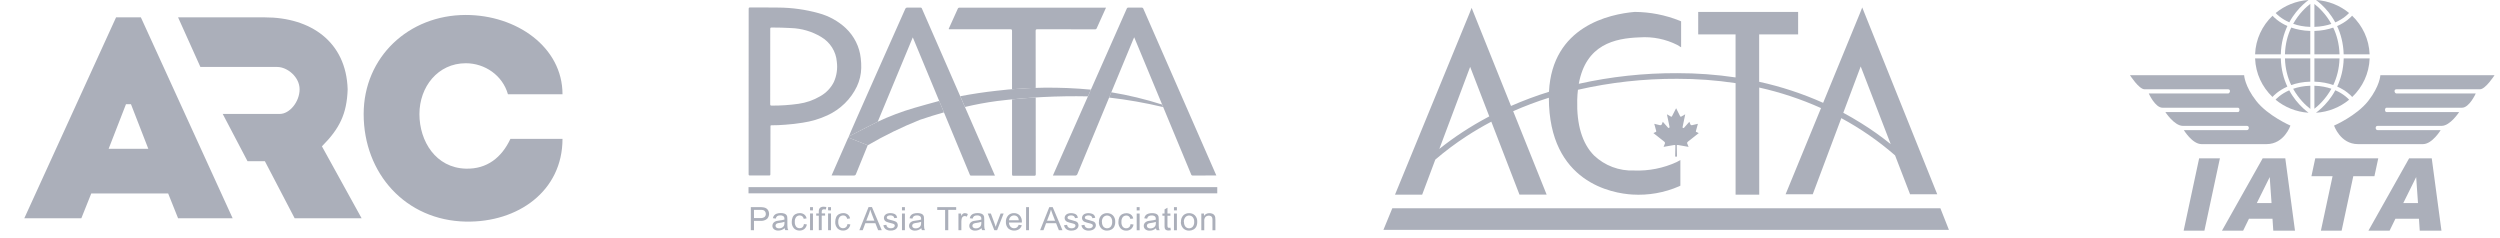
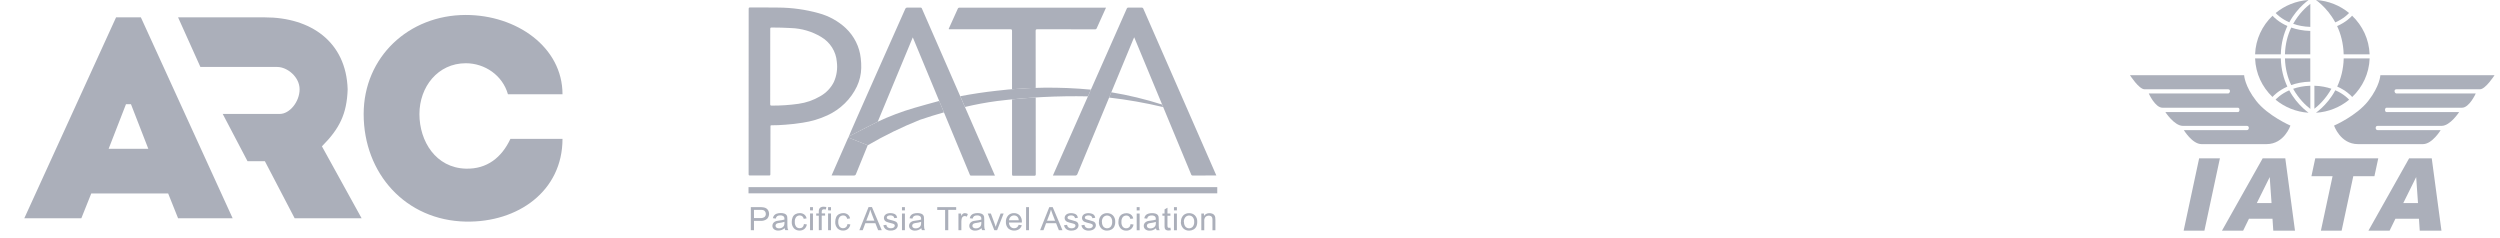
<svg xmlns="http://www.w3.org/2000/svg" width="252" height="24" viewBox="0 0 252 24" fill="none">
  <path d="M56.7 9.5C54.885 9.5 53.07 9.5 51.2 9.5C50.655 7.591 48.874 6.374 46.95 6.375C44.141 6.376 42.278 8.75 42.278 11.5C42.278 14.25 43.936 16.916 46.95 17C49.101 17.06 50.572 15.867 51.45 14C53.182 14 54.915 14 56.7 14C56.7 19.25 52.221 22.439 46.95 22.337C40.9 22.219 36.657 17.5 36.657 11.5C36.657 5.75 41.2 1.508 46.95 1.508C52.075 1.508 56.7 4.75 56.7 9.5Z" fill="#ABAFBA" />
  <path d="M11.7 1.75H14.2L23.45 22H17.95L16.95 19.5H9.2L8.2 22H2.45L11.7 1.75ZM12.7 10.5L10.95 15H14.95L13.2 10.5H12.7Z" fill="#ABAFBA" />
  <path d="M17.95 1.75L26.7 1.75C31.297 1.749 34.897 4.189 35.044 9C34.964 11.505 34.208 12.983 32.45 14.75L36.45 22H29.7L26.7 16.25H24.95L22.45 11.485H28.2C29.2 11.485 30.2 10.25 30.2 9C30.2 7.75 28.95 6.75 27.95 6.75H20.2L17.95 1.75Z" fill="#ABAFBA" />
  <g clip-path="url(#clip0_4350_5346)">
    <path d="M75.683 23.203V20.879H76.592C76.715 20.877 76.838 20.884 76.959 20.903C77.066 20.916 77.167 20.954 77.256 21.011C77.34 21.069 77.407 21.148 77.45 21.238C77.513 21.372 77.536 21.52 77.514 21.666C77.492 21.811 77.427 21.947 77.327 22.058C77.23 22.136 77.117 22.195 76.995 22.23C76.873 22.265 76.746 22.276 76.62 22.263H76.002V23.209L75.683 23.203ZM76.003 21.983H76.625C76.781 21.997 76.936 21.958 77.065 21.872C77.109 21.832 77.143 21.784 77.165 21.73C77.188 21.676 77.198 21.618 77.194 21.56C77.196 21.471 77.169 21.383 77.116 21.31C77.068 21.243 76.996 21.194 76.914 21.173C76.816 21.155 76.716 21.148 76.617 21.152H76L76.003 21.983ZM79.097 22.995C79.004 23.076 78.898 23.14 78.783 23.186C78.679 23.223 78.568 23.241 78.457 23.24C78.297 23.251 78.139 23.203 78.014 23.106C77.964 23.062 77.923 23.009 77.896 22.949C77.869 22.889 77.856 22.824 77.858 22.759C77.857 22.679 77.877 22.601 77.916 22.531C77.953 22.465 78.005 22.409 78.069 22.366C78.134 22.324 78.206 22.292 78.281 22.272C78.368 22.253 78.456 22.238 78.544 22.23C78.724 22.213 78.9 22.181 79.072 22.131V22.055C79.076 22.011 79.071 21.966 79.057 21.923C79.042 21.881 79.018 21.842 78.987 21.809C78.891 21.738 78.771 21.704 78.65 21.712C78.543 21.704 78.435 21.729 78.343 21.783C78.265 21.848 78.213 21.936 78.195 22.033L77.906 21.994C77.926 21.889 77.971 21.79 78.037 21.705C78.106 21.625 78.196 21.566 78.298 21.534C78.425 21.493 78.558 21.473 78.692 21.475C78.814 21.472 78.937 21.489 79.055 21.526C79.133 21.551 79.204 21.595 79.26 21.654C79.308 21.711 79.339 21.777 79.352 21.848C79.365 21.936 79.37 22.023 79.367 22.111V22.49C79.363 22.659 79.369 22.827 79.387 22.994C79.4 23.066 79.424 23.134 79.462 23.197H79.153C79.123 23.133 79.104 23.064 79.098 22.994L79.097 22.995ZM79.074 22.357C78.917 22.411 78.755 22.447 78.59 22.466C78.502 22.474 78.415 22.494 78.332 22.522C78.292 22.538 78.256 22.565 78.229 22.598C78.201 22.631 78.184 22.671 78.177 22.713C78.17 22.755 78.174 22.798 78.19 22.838C78.205 22.878 78.231 22.913 78.264 22.941C78.34 22.996 78.432 23.023 78.527 23.017C78.633 23.019 78.737 22.994 78.83 22.945C78.915 22.9 78.984 22.831 79.026 22.747C79.063 22.656 79.079 22.559 79.074 22.462V22.357ZM81.038 22.585L81.329 22.621C81.307 22.796 81.221 22.958 81.085 23.076C80.951 23.187 80.779 23.245 80.602 23.24C80.495 23.244 80.388 23.226 80.289 23.187C80.19 23.148 80.101 23.088 80.027 23.013C79.871 22.832 79.793 22.6 79.809 22.365C79.806 22.201 79.837 22.039 79.903 21.888C79.96 21.759 80.06 21.652 80.187 21.584C80.315 21.516 80.458 21.481 80.604 21.482C80.771 21.475 80.936 21.524 81.069 21.621C81.195 21.72 81.279 21.86 81.305 22.015L81.017 22.058C80.999 21.96 80.948 21.87 80.872 21.803C80.802 21.745 80.712 21.715 80.62 21.716C80.552 21.714 80.484 21.727 80.421 21.753C80.358 21.779 80.302 21.819 80.257 21.869C80.151 22.01 80.102 22.184 80.117 22.358C80.101 22.533 80.149 22.707 80.251 22.852C80.294 22.901 80.348 22.94 80.409 22.967C80.47 22.993 80.537 23.006 80.603 23.004C80.711 23.007 80.815 22.97 80.895 22.9C80.978 22.814 81.028 22.703 81.037 22.586L81.038 22.585ZM81.651 21.204V20.879H81.946V21.208L81.651 21.204ZM81.651 23.202V21.516H81.946V23.202H81.651ZM82.536 23.202V21.739H82.274V21.517H82.535V21.338C82.531 21.252 82.542 21.167 82.567 21.085C82.595 21.011 82.648 20.947 82.717 20.904C82.808 20.854 82.913 20.829 83.019 20.835C83.112 20.836 83.204 20.846 83.295 20.864L83.251 21.114C83.193 21.103 83.135 21.098 83.076 21.097C83.007 21.091 82.939 21.111 82.886 21.153C82.841 21.213 82.822 21.288 82.83 21.361V21.512H83.169V21.735H82.83V23.198L82.536 23.202ZM83.469 21.204V20.879H83.765V21.208L83.469 21.204H83.469ZM83.469 23.202V21.516H83.765V23.202H83.469H83.469ZM85.422 22.585L85.713 22.621C85.692 22.797 85.605 22.958 85.469 23.076C85.335 23.187 85.163 23.245 84.987 23.24C84.88 23.244 84.773 23.226 84.673 23.187C84.574 23.148 84.484 23.088 84.411 23.013C84.254 22.832 84.177 22.6 84.193 22.365C84.189 22.201 84.221 22.039 84.287 21.888C84.345 21.759 84.445 21.652 84.573 21.584C84.7 21.516 84.843 21.481 84.989 21.482C85.156 21.475 85.321 21.524 85.455 21.621C85.579 21.72 85.662 21.86 85.686 22.015L85.398 22.058C85.379 21.96 85.329 21.87 85.253 21.803C85.183 21.745 85.093 21.715 85.001 21.716C84.933 21.714 84.865 21.727 84.802 21.753C84.739 21.779 84.683 21.819 84.638 21.869C84.532 22.011 84.483 22.184 84.497 22.358C84.482 22.533 84.53 22.707 84.633 22.852C84.676 22.901 84.73 22.941 84.791 22.967C84.852 22.993 84.918 23.006 84.985 23.004C85.092 23.006 85.196 22.969 85.275 22.9C85.36 22.815 85.412 22.703 85.422 22.585ZM86.624 23.202L87.549 20.875H87.894L88.88 23.202H88.516L88.236 22.497H87.227L86.963 23.202H86.624ZM87.32 22.246H88.137L87.886 21.603C87.823 21.444 87.765 21.283 87.714 21.12C87.683 21.272 87.64 21.421 87.585 21.565L87.32 22.246ZM89.049 22.702L89.341 22.659C89.351 22.759 89.401 22.852 89.479 22.918C89.569 22.983 89.68 23.015 89.793 23.009C89.9 23.017 90.008 22.989 90.096 22.929C90.126 22.907 90.151 22.878 90.168 22.846C90.185 22.813 90.194 22.777 90.195 22.741C90.195 22.71 90.188 22.68 90.172 22.654C90.157 22.627 90.135 22.605 90.108 22.589C90.012 22.545 89.91 22.512 89.805 22.492C89.651 22.459 89.5 22.413 89.353 22.355C89.276 22.322 89.211 22.267 89.166 22.198C89.12 22.129 89.097 22.049 89.098 21.967C89.098 21.894 89.116 21.823 89.151 21.758C89.187 21.695 89.236 21.641 89.297 21.599C89.355 21.561 89.418 21.533 89.486 21.516C89.568 21.493 89.654 21.481 89.74 21.482C89.863 21.479 89.985 21.499 90.101 21.539C90.191 21.566 90.271 21.62 90.331 21.69C90.385 21.768 90.421 21.858 90.433 21.951L90.144 21.989C90.135 21.909 90.095 21.836 90.031 21.786C89.953 21.732 89.859 21.705 89.763 21.71C89.661 21.702 89.559 21.725 89.471 21.776C89.446 21.792 89.424 21.815 89.409 21.841C89.395 21.867 89.386 21.897 89.386 21.927C89.386 21.963 89.398 22 89.421 22.027C89.452 22.062 89.491 22.088 89.535 22.103C89.564 22.113 89.651 22.138 89.797 22.179C89.946 22.213 90.092 22.258 90.235 22.312C90.314 22.343 90.381 22.396 90.43 22.463C90.478 22.541 90.502 22.631 90.499 22.722C90.496 22.813 90.466 22.901 90.414 22.976C90.353 23.064 90.266 23.132 90.165 23.172C90.048 23.22 89.923 23.243 89.797 23.241C89.613 23.253 89.43 23.205 89.278 23.105C89.15 23.003 89.067 22.858 89.044 22.7L89.049 22.702ZM90.919 21.208V20.88H91.216V21.208H90.919ZM90.919 23.206V21.521H91.216V23.206H90.919ZM92.872 22.998C92.78 23.078 92.673 23.143 92.558 23.189C92.454 23.227 92.343 23.245 92.232 23.244C92.072 23.254 91.913 23.205 91.789 23.107C91.738 23.064 91.698 23.011 91.671 22.951C91.644 22.891 91.63 22.827 91.632 22.762C91.63 22.684 91.649 22.608 91.686 22.54C91.723 22.471 91.777 22.413 91.843 22.37C91.909 22.328 91.981 22.296 92.056 22.275C92.143 22.255 92.232 22.242 92.321 22.233C92.5 22.217 92.676 22.183 92.849 22.134V22.058C92.853 22.014 92.848 21.969 92.834 21.926C92.819 21.884 92.796 21.845 92.765 21.812C92.668 21.741 92.549 21.707 92.428 21.715C92.32 21.708 92.213 21.732 92.12 21.786C92.042 21.85 91.99 21.939 91.972 22.036L91.683 21.998C91.703 21.892 91.747 21.793 91.813 21.707C91.882 21.628 91.973 21.57 92.074 21.538C92.201 21.497 92.334 21.477 92.468 21.479C92.59 21.475 92.714 21.492 92.831 21.529C92.909 21.554 92.98 21.598 93.036 21.656C93.084 21.714 93.115 21.78 93.128 21.851C93.141 21.939 93.146 22.026 93.143 22.114V22.494C93.138 22.661 93.145 22.831 93.162 22.997C93.176 23.069 93.202 23.137 93.24 23.2H92.932C92.898 23.136 92.876 23.066 92.868 22.994L92.872 22.998ZM92.849 22.36C92.692 22.415 92.53 22.451 92.365 22.469C92.277 22.477 92.189 22.497 92.106 22.526C92.066 22.542 92.031 22.569 92.004 22.602C91.976 22.635 91.959 22.675 91.952 22.717C91.945 22.759 91.949 22.802 91.965 22.841C91.98 22.881 92.005 22.917 92.039 22.945C92.114 23 92.206 23.027 92.301 23.021C92.407 23.023 92.511 22.997 92.604 22.948C92.69 22.904 92.758 22.835 92.801 22.751C92.837 22.66 92.853 22.563 92.848 22.466L92.849 22.36ZM95.267 23.207V21.158H94.473V20.879H96.382V21.154H95.586V23.202L95.267 23.206V23.207ZM96.611 23.207V21.521H96.878V21.776C96.922 21.684 96.986 21.604 97.066 21.539C97.122 21.502 97.188 21.482 97.255 21.483C97.363 21.485 97.468 21.516 97.559 21.573L97.457 21.838C97.392 21.799 97.317 21.778 97.24 21.777C97.177 21.777 97.115 21.797 97.065 21.834C97.012 21.873 96.974 21.928 96.955 21.989C96.921 22.098 96.905 22.21 96.906 22.323V23.206H96.611V23.207ZM98.942 22.997C98.849 23.078 98.743 23.142 98.628 23.188C98.524 23.226 98.413 23.244 98.302 23.243C98.142 23.254 97.983 23.206 97.859 23.108C97.808 23.065 97.768 23.012 97.74 22.952C97.713 22.892 97.7 22.827 97.702 22.762C97.701 22.684 97.72 22.608 97.757 22.54C97.793 22.472 97.847 22.413 97.913 22.37C97.978 22.328 98.05 22.296 98.126 22.275C98.213 22.255 98.302 22.242 98.39 22.233C98.569 22.217 98.746 22.184 98.919 22.134V22.058C98.923 22.013 98.918 21.968 98.904 21.926C98.889 21.884 98.865 21.845 98.834 21.812C98.737 21.741 98.618 21.707 98.497 21.715C98.389 21.708 98.281 21.732 98.189 21.786C98.112 21.85 98.06 21.939 98.041 22.036L97.753 21.998C97.772 21.892 97.817 21.793 97.883 21.707C97.952 21.628 98.042 21.57 98.144 21.538C98.271 21.496 98.404 21.477 98.537 21.479C98.659 21.475 98.783 21.492 98.9 21.529C98.978 21.554 99.049 21.598 99.105 21.656C99.151 21.714 99.183 21.78 99.197 21.851C99.209 21.939 99.215 22.026 99.212 22.114V22.494C99.207 22.661 99.214 22.831 99.231 22.997C99.245 23.069 99.271 23.137 99.309 23.2H99.001C98.967 23.136 98.946 23.066 98.937 22.994L98.942 22.998V22.997ZM98.918 22.36C98.761 22.414 98.6 22.451 98.435 22.469C98.346 22.477 98.259 22.497 98.176 22.526C98.128 22.544 98.087 22.577 98.058 22.619C98.025 22.669 98.011 22.73 98.02 22.79C98.029 22.85 98.06 22.905 98.108 22.945C98.183 23 98.275 23.026 98.37 23.021C98.476 23.023 98.581 22.997 98.673 22.948C98.759 22.904 98.827 22.835 98.87 22.751C98.906 22.66 98.922 22.563 98.917 22.466L98.918 22.36ZM100.229 23.207L99.564 21.521H99.879L100.253 22.53C100.294 22.64 100.33 22.752 100.365 22.87C100.398 22.762 100.435 22.655 100.475 22.549L100.863 21.521H101.167L100.507 23.207H100.228H100.229ZM102.69 22.664L102.996 22.701C102.956 22.86 102.861 23.001 102.727 23.101C102.559 23.207 102.359 23.257 102.158 23.241C101.958 23.226 101.768 23.147 101.62 23.016C101.461 22.84 101.38 22.61 101.395 22.377C101.38 22.138 101.461 21.901 101.622 21.717C101.697 21.64 101.788 21.579 101.889 21.538C101.991 21.498 102.1 21.479 102.21 21.483C102.317 21.479 102.423 21.497 102.522 21.536C102.621 21.575 102.71 21.635 102.783 21.71C102.941 21.89 103.02 22.122 103.005 22.358V22.434H101.703C101.703 22.589 101.759 22.741 101.865 22.86C101.912 22.908 101.968 22.946 102.031 22.971C102.094 22.997 102.162 23.009 102.23 23.007C102.329 23.01 102.427 22.981 102.508 22.925C102.593 22.855 102.654 22.763 102.684 22.66L102.69 22.664ZM101.718 22.202H102.693C102.69 22.087 102.651 21.976 102.582 21.883C102.538 21.83 102.482 21.787 102.418 21.758C102.354 21.73 102.284 21.715 102.214 21.717C102.151 21.716 102.088 21.727 102.029 21.75C101.97 21.773 101.917 21.806 101.871 21.849C101.774 21.942 101.717 22.067 101.711 22.199L101.718 22.202ZM103.428 23.206V20.879H103.723V23.206H103.428ZM104.842 23.206L105.768 20.879H106.112L107.098 23.206H106.735L106.453 22.501H105.446L105.182 23.206H104.842ZM105.538 22.251H106.355L106.103 21.607C106.04 21.448 105.983 21.288 105.933 21.125C105.901 21.276 105.857 21.424 105.802 21.569L105.538 22.252V22.251ZM107.267 22.706L107.559 22.662C107.569 22.762 107.618 22.855 107.696 22.923C107.786 22.988 107.898 23.02 108.01 23.014C108.118 23.022 108.225 22.993 108.313 22.933C108.343 22.911 108.367 22.882 108.384 22.85C108.401 22.817 108.41 22.782 108.411 22.745C108.412 22.715 108.404 22.684 108.389 22.658C108.374 22.631 108.351 22.609 108.324 22.593C108.228 22.549 108.126 22.516 108.022 22.496C107.867 22.463 107.716 22.417 107.57 22.359C107.493 22.326 107.428 22.271 107.382 22.202C107.337 22.133 107.314 22.053 107.315 21.971C107.314 21.898 107.332 21.826 107.368 21.762C107.403 21.699 107.453 21.645 107.513 21.603C107.571 21.565 107.634 21.537 107.702 21.52C107.785 21.497 107.871 21.485 107.957 21.485C108.08 21.483 108.203 21.503 108.319 21.543C108.408 21.57 108.488 21.623 108.548 21.694C108.602 21.772 108.637 21.861 108.65 21.955L108.361 21.993C108.353 21.913 108.312 21.84 108.248 21.789C108.17 21.735 108.076 21.709 107.98 21.714C107.878 21.705 107.776 21.728 107.689 21.779C107.663 21.796 107.641 21.818 107.626 21.845C107.611 21.871 107.603 21.9 107.602 21.93C107.601 21.967 107.613 22.003 107.638 22.03C107.668 22.065 107.707 22.092 107.751 22.107C107.781 22.117 107.867 22.142 108.013 22.183C108.162 22.218 108.308 22.263 108.452 22.315C108.53 22.347 108.597 22.4 108.646 22.467C108.694 22.546 108.718 22.636 108.715 22.726C108.712 22.817 108.683 22.906 108.63 22.981C108.569 23.068 108.482 23.136 108.381 23.176C108.265 23.223 108.139 23.247 108.013 23.245C107.829 23.257 107.646 23.209 107.494 23.108C107.363 23.007 107.277 22.86 107.255 22.7L107.267 22.706ZM109.017 22.706L109.31 22.662C109.319 22.762 109.368 22.855 109.447 22.923C109.537 22.988 109.649 23.02 109.762 23.014C109.869 23.021 109.976 22.993 110.063 22.933C110.094 22.911 110.118 22.883 110.135 22.85C110.152 22.817 110.162 22.782 110.162 22.745C110.163 22.715 110.155 22.684 110.14 22.658C110.124 22.631 110.102 22.609 110.075 22.593C109.979 22.549 109.877 22.516 109.773 22.496C109.618 22.463 109.467 22.417 109.321 22.359C109.244 22.326 109.178 22.271 109.133 22.202C109.088 22.133 109.064 22.053 109.066 21.971C109.065 21.898 109.083 21.826 109.118 21.762C109.153 21.698 109.203 21.645 109.264 21.603C109.321 21.565 109.385 21.537 109.452 21.52C109.535 21.497 109.621 21.485 109.707 21.485C109.829 21.483 109.952 21.503 110.068 21.543C110.158 21.571 110.238 21.623 110.297 21.694C110.352 21.772 110.387 21.861 110.4 21.955L110.111 21.993C110.101 21.913 110.06 21.84 109.995 21.789C109.918 21.735 109.824 21.709 109.729 21.714C109.627 21.706 109.525 21.729 109.438 21.779C109.412 21.796 109.39 21.818 109.375 21.844C109.36 21.871 109.351 21.9 109.35 21.93C109.35 21.967 109.363 22.003 109.388 22.03C109.418 22.065 109.457 22.092 109.501 22.107C109.53 22.117 109.617 22.142 109.762 22.183C109.911 22.218 110.057 22.262 110.2 22.315C110.279 22.347 110.347 22.4 110.395 22.467C110.443 22.546 110.467 22.636 110.464 22.726C110.462 22.817 110.432 22.906 110.379 22.981C110.318 23.068 110.231 23.136 110.13 23.176C110.014 23.224 109.888 23.247 109.762 23.245C109.578 23.257 109.395 23.209 109.243 23.108C109.113 23.006 109.028 22.86 109.006 22.7L109.017 22.706ZM110.776 22.366C110.766 22.239 110.784 22.11 110.831 21.99C110.877 21.87 110.951 21.762 111.046 21.673C111.199 21.547 111.395 21.48 111.596 21.485C111.705 21.482 111.814 21.5 111.915 21.539C112.016 21.578 112.108 21.637 112.184 21.713C112.264 21.798 112.325 21.897 112.364 22.005C112.404 22.113 112.42 22.228 112.414 22.342C112.422 22.517 112.387 22.693 112.313 22.854C112.246 22.977 112.144 23.077 112.017 23.143C111.888 23.212 111.743 23.247 111.596 23.246C111.486 23.25 111.376 23.232 111.274 23.193C111.172 23.154 111.08 23.094 111.003 23.018C110.92 22.929 110.857 22.825 110.816 22.712C110.775 22.599 110.758 22.48 110.765 22.36L110.776 22.366ZM111.08 22.366C111.067 22.54 111.119 22.712 111.226 22.851C111.272 22.901 111.329 22.942 111.392 22.97C111.455 22.997 111.524 23.012 111.594 23.012C111.664 23.012 111.733 22.997 111.796 22.97C111.859 22.942 111.916 22.901 111.962 22.851C112.07 22.709 112.121 22.534 112.107 22.358C112.12 22.188 112.068 22.019 111.96 21.884C111.914 21.834 111.858 21.793 111.794 21.766C111.731 21.738 111.663 21.724 111.593 21.724C111.524 21.724 111.455 21.738 111.392 21.766C111.329 21.793 111.272 21.834 111.226 21.884C111.116 22.019 111.06 22.188 111.069 22.36L111.08 22.366ZM113.966 22.594L114.257 22.63C114.235 22.806 114.148 22.968 114.012 23.086C113.878 23.196 113.706 23.254 113.53 23.249C113.423 23.253 113.316 23.235 113.217 23.196C113.117 23.157 113.028 23.097 112.954 23.022C112.798 22.841 112.72 22.609 112.736 22.374C112.732 22.21 112.764 22.048 112.83 21.897C112.888 21.767 112.988 21.66 113.115 21.593C113.242 21.525 113.386 21.489 113.531 21.491C113.698 21.484 113.863 21.533 113.997 21.63C114.122 21.729 114.205 21.869 114.228 22.024L113.941 22.066C113.922 21.968 113.871 21.879 113.795 21.811C113.725 21.754 113.635 21.723 113.543 21.726C113.475 21.723 113.407 21.735 113.344 21.762C113.281 21.788 113.225 21.828 113.18 21.878C113.075 22.02 113.025 22.193 113.041 22.367C113.025 22.542 113.073 22.716 113.176 22.861C113.218 22.91 113.272 22.95 113.333 22.976C113.394 23.002 113.461 23.015 113.527 23.013C113.634 23.016 113.738 22.979 113.818 22.91C113.901 22.821 113.95 22.706 113.955 22.586L113.966 22.594ZM114.579 21.213V20.879H114.874V21.208L114.579 21.213ZM114.579 23.211V21.526H114.874V23.211H114.579ZM116.531 23.004C116.438 23.084 116.332 23.148 116.217 23.194C116.113 23.231 116.002 23.25 115.891 23.248C115.731 23.259 115.572 23.211 115.448 23.114C115.397 23.07 115.357 23.017 115.33 22.957C115.303 22.897 115.289 22.832 115.291 22.767C115.289 22.69 115.308 22.613 115.345 22.545C115.382 22.476 115.436 22.418 115.502 22.375C115.567 22.332 115.64 22.3 115.715 22.28C115.802 22.262 115.89 22.247 115.98 22.238C116.158 22.222 116.334 22.189 116.507 22.14V22.063C116.511 22.019 116.506 21.974 116.492 21.931C116.477 21.889 116.453 21.85 116.422 21.817C116.326 21.747 116.206 21.712 116.085 21.72C115.977 21.713 115.87 21.737 115.777 21.791C115.7 21.856 115.648 21.944 115.63 22.041L115.341 22.003C115.36 21.898 115.405 21.799 115.47 21.713C115.539 21.634 115.63 21.575 115.732 21.544C115.859 21.502 115.991 21.482 116.125 21.484C116.248 21.481 116.372 21.497 116.489 21.534C116.568 21.559 116.638 21.603 116.694 21.662C116.741 21.719 116.772 21.786 116.786 21.857C116.799 21.944 116.804 22.031 116.801 22.12V22.499C116.796 22.667 116.803 22.836 116.82 23.003C116.834 23.074 116.86 23.142 116.898 23.205H116.59C116.554 23.139 116.53 23.068 116.52 22.994L116.531 23.004ZM116.507 22.366C116.351 22.42 116.189 22.456 116.024 22.475C115.936 22.483 115.849 22.502 115.766 22.531C115.726 22.547 115.69 22.573 115.662 22.607C115.635 22.64 115.617 22.68 115.61 22.722C115.603 22.764 115.608 22.807 115.623 22.847C115.639 22.887 115.665 22.922 115.698 22.95C115.774 23.005 115.866 23.033 115.961 23.026C116.067 23.028 116.172 23.003 116.265 22.954C116.35 22.909 116.418 22.84 116.46 22.756C116.497 22.665 116.513 22.568 116.508 22.471L116.507 22.366ZM117.978 22.957L118.02 23.208C117.947 23.224 117.873 23.233 117.798 23.234C117.712 23.238 117.626 23.222 117.548 23.185C117.492 23.156 117.448 23.111 117.422 23.055C117.391 22.946 117.379 22.832 117.387 22.719V21.748H117.17V21.526H117.387V21.109L117.681 20.938V21.526H117.978V21.748H117.68V22.735C117.677 22.788 117.682 22.841 117.696 22.892C117.706 22.915 117.724 22.934 117.747 22.947C117.779 22.963 117.813 22.97 117.849 22.968C117.888 22.964 117.928 22.956 117.967 22.947L117.978 22.956V22.957ZM118.336 21.211V20.879H118.632V21.208L118.336 21.211ZM118.336 23.209V21.524H118.632V23.209H118.336ZM119.044 22.367C119.033 22.24 119.051 22.111 119.098 21.991C119.145 21.871 119.218 21.763 119.313 21.674C119.466 21.547 119.663 21.48 119.864 21.486C119.973 21.483 120.082 21.501 120.183 21.54C120.285 21.579 120.376 21.639 120.453 21.714C120.532 21.799 120.593 21.898 120.632 22.006C120.671 22.114 120.688 22.228 120.681 22.342C120.69 22.518 120.655 22.694 120.58 22.854C120.515 22.977 120.412 23.078 120.286 23.144C120.157 23.212 120.012 23.248 119.864 23.247C119.755 23.251 119.645 23.233 119.543 23.193C119.441 23.154 119.349 23.095 119.272 23.019C119.188 22.93 119.123 22.826 119.082 22.713C119.04 22.6 119.022 22.48 119.029 22.36L119.044 22.367ZM119.348 22.367C119.335 22.541 119.387 22.712 119.494 22.852C119.54 22.902 119.597 22.943 119.66 22.971C119.723 22.999 119.792 23.013 119.862 23.013C119.931 23.013 120 22.999 120.064 22.971C120.127 22.943 120.184 22.902 120.229 22.852C120.338 22.709 120.39 22.534 120.375 22.358C120.388 22.188 120.335 22.02 120.228 21.885C120.183 21.834 120.126 21.793 120.063 21.766C120 21.738 119.931 21.723 119.861 21.723C119.792 21.723 119.723 21.738 119.66 21.766C119.596 21.793 119.54 21.834 119.494 21.885C119.383 22.019 119.325 22.188 119.332 22.36L119.348 22.367ZM121.093 23.209V21.524H121.36V21.764C121.419 21.675 121.502 21.602 121.6 21.553C121.698 21.505 121.807 21.482 121.916 21.486C122.015 21.485 122.114 21.504 122.206 21.541C122.284 21.57 122.353 21.62 122.404 21.685C122.449 21.748 122.48 21.819 122.495 21.895C122.51 21.987 122.514 22.08 122.512 22.172V23.209H122.216V22.184C122.221 22.096 122.209 22.008 122.182 21.923C122.159 21.865 122.115 21.817 122.06 21.786C121.975 21.744 121.878 21.727 121.783 21.739C121.688 21.75 121.599 21.788 121.527 21.849C121.474 21.91 121.434 21.98 121.41 22.055C121.387 22.131 121.379 22.211 121.389 22.289V23.208L121.093 23.209ZM122.7 18.861H75.45V19.486H122.7V18.861ZM75.466 0.908C75.466 0.785 75.493 0.75 75.623 0.75C76.566 0.759 77.509 0.745 78.452 0.763C79.827 0.77 81.195 0.96 82.516 1.327C83.541 1.603 84.479 2.119 85.247 2.83C86.105 3.641 86.642 4.717 86.764 5.871C86.804 6.197 86.82 6.526 86.813 6.856C86.8 7.499 86.65 8.133 86.373 8.719C85.766 9.991 84.718 11.018 83.41 11.623C82.616 11.99 81.77 12.242 80.899 12.37C80.326 12.467 79.749 12.527 79.17 12.57C78.71 12.607 78.249 12.632 77.788 12.628C77.695 12.628 77.65 12.648 77.664 12.746C77.67 12.792 77.654 16 77.653 17.555C77.653 17.657 77.634 17.691 77.518 17.689C76.88 17.683 76.241 17.683 75.602 17.689C75.477 17.689 75.46 17.648 75.46 17.544C75.469 14.772 75.47 3.679 75.466 0.908ZM77.636 10.499C77.636 10.62 77.669 10.645 77.789 10.645C78.689 10.652 79.588 10.591 80.477 10.465C81.254 10.358 82 10.1 82.67 9.706C83.273 9.37 83.756 8.866 84.056 8.26C84.341 7.62 84.443 6.918 84.351 6.228C84.313 5.718 84.148 5.223 83.872 4.786C83.595 4.349 83.214 3.982 82.761 3.716C81.851 3.171 80.809 2.865 79.739 2.828C79.092 2.792 78.444 2.774 77.797 2.774C77.665 2.774 77.64 2.805 77.64 2.925C77.641 4.186 77.641 9.233 77.635 10.499H77.636ZM106.134 17.691H106.298C106.981 17.691 107.666 17.685 108.348 17.696C108.406 17.704 108.466 17.691 108.515 17.659C108.564 17.627 108.598 17.578 108.612 17.523C109.052 16.445 113.691 5.273 114.249 3.927C114.269 3.88 114.29 3.831 114.327 3.756C115.266 6.011 119.137 15.327 120.065 17.575C120.073 17.613 120.097 17.646 120.13 17.668C120.164 17.69 120.204 17.699 120.244 17.693C120.997 17.689 122.607 17.688 122.607 17.688C122.607 17.688 115.791 2.125 115.252 0.886C115.241 0.848 115.216 0.815 115.182 0.793C115.148 0.772 115.107 0.762 115.067 0.767C114.623 0.775 114.182 0.774 113.74 0.767C113.704 0.763 113.668 0.772 113.639 0.791C113.609 0.81 113.587 0.839 113.577 0.872C112.966 2.257 107.314 15.025 106.133 17.689L106.134 17.691ZM92.927 0.859C92.917 0.828 92.896 0.801 92.867 0.783C92.838 0.766 92.803 0.76 92.769 0.765C92.342 0.772 91.914 0.772 91.487 0.765C91.433 0.757 91.377 0.769 91.332 0.798C91.286 0.827 91.253 0.871 91.239 0.922C90.836 1.846 85.624 13.501 85.561 13.758C85.946 13.544 88.475 12.271 88.475 12.271C88.475 12.271 91.978 3.832 92.009 3.766C92.905 5.921 97.379 16.693 97.746 17.58C97.771 17.639 97.78 17.698 97.878 17.698C98.677 17.694 99.478 17.698 100.288 17.698C100.109 17.271 93.809 2.881 92.926 0.858L92.927 0.859ZM83.822 17.689H83.99C84.678 17.689 85.364 17.684 86.053 17.694C86.106 17.7 86.16 17.686 86.204 17.656C86.247 17.626 86.278 17.581 86.288 17.53C86.453 17.115 87.239 15.198 87.467 14.64C86.811 14.387 86.162 14.108 85.506 13.86C85.503 13.87 83.948 17.403 83.822 17.689ZM104.4 9.821C103.554 9.876 102.755 9.942 102.014 10.015V17.566C102.014 17.681 102.039 17.717 102.165 17.717C102.853 17.711 103.542 17.711 104.229 17.717C104.368 17.717 104.406 17.693 104.406 17.553C104.398 14.986 104.4 12.391 104.4 9.824V9.821ZM95.776 2.948H101.837C101.981 2.948 102.013 2.988 102.012 3.121C102.007 5.06 102.012 7.057 102.012 8.997C102.806 8.931 103.602 8.886 104.399 8.861C104.399 6.965 104.399 5.014 104.393 3.119C104.393 2.98 104.429 2.949 104.571 2.95C106.497 2.955 108.421 2.95 110.351 2.956C110.395 2.963 110.441 2.955 110.479 2.932C110.517 2.909 110.545 2.873 110.557 2.831C110.679 2.536 110.816 2.247 110.95 1.957L111.486 0.773H96.725C96.685 0.768 96.644 0.777 96.611 0.798C96.577 0.82 96.552 0.852 96.541 0.889C96.258 1.528 95.968 2.164 95.677 2.801C95.603 2.952 95.601 2.951 95.777 2.951V2.949L95.776 2.948Z" fill="#ABAFBA" />
    <path d="M117.139 10.537C115.465 10.002 113.751 9.589 112.013 9.301L111.794 9.833C113.629 10.046 115.449 10.366 117.243 10.793L117.139 10.538V10.537ZM109.667 9.713L109.965 9.036C106.797 8.736 103.605 8.774 100.446 9.149C99.221 9.284 98.002 9.467 96.793 9.697L97.265 10.784C98.33 10.529 99.408 10.329 100.496 10.184C103.536 9.809 106.602 9.651 109.667 9.713ZM94.674 10.174C93.762 10.411 92.986 10.648 92.185 10.869C90.896 11.244 89.639 11.719 88.428 12.289C87.477 12.766 86.529 13.25 85.585 13.74L85.565 13.751L85.511 13.862L87.47 14.642C89.158 13.658 90.92 12.8 92.742 12.073C93.538 11.802 94.342 11.552 95.152 11.325L94.674 10.174Z" fill="#ABAFBA" />
  </g>
  <g clip-path="url(#clip1_4350_5346)">
-     <path d="M195.273 19.579L187.712 0.75L187.493 1.309L183.772 10.366C181.703 9.44 179.541 8.728 177.323 8.243V3.465H181.251V1.202H171.179V3.465H174.945V7.804C172.998 7.515 171.031 7.371 169.062 7.375C165.725 7.361 162.397 7.72 159.142 8.446C159.857 4.492 162.745 3.852 165.287 3.766C166.596 3.677 167.905 3.942 169.074 4.532L169.456 4.768V2.15L169.303 2.085C167.864 1.51 166.327 1.21 164.775 1.201C162.251 1.422 156.462 2.639 156.137 9.251C154.834 9.656 153.556 10.133 152.309 10.68L148.34 0.793L148.121 1.353L140.616 19.622H143.354L144.679 16.088C145.671 15.237 146.72 14.451 147.817 13.737C148.556 13.255 149.391 12.758 150.325 12.264L153.164 19.619H155.903L152.527 11.206C153.701 10.691 154.902 10.239 156.125 9.852C156.13 18.428 162.562 19.492 164.538 19.61C166.154 19.711 167.771 19.426 169.252 18.78L169.382 18.716V16.131L169.011 16.335C167.668 16.953 166.194 17.244 164.713 17.186C163.971 17.216 163.23 17.096 162.536 16.835C161.842 16.574 161.209 16.177 160.674 15.667C159.484 14.46 158.919 12.576 158.984 10.077C158.994 9.714 159.018 9.372 159.056 9.049C162.337 8.3 165.696 7.929 169.065 7.944C171.034 7.94 173.001 8.086 174.947 8.38V19.622H177.33V8.826C179.472 9.304 181.56 9.997 183.559 10.895L179.99 19.579H182.726C182.726 19.579 184.258 15.494 185.604 11.909C187.545 12.958 189.363 14.216 191.022 15.661L192.536 19.584L195.273 19.579ZM147.469 13.288C146.647 13.823 145.852 14.398 145.086 15.01C146.374 11.575 147.951 7.375 148.191 6.739L150.119 11.732C149.127 12.256 148.245 12.779 147.469 13.289V13.288ZM187.591 12.405C187.007 12.04 186.411 11.694 185.804 11.368C186.659 9.087 187.4 7.115 187.559 6.696L190.583 14.527C189.631 13.759 188.632 13.051 187.591 12.405Z" fill="#ABAFBA" />
+     <path d="M195.273 19.579L187.712 0.75L187.493 1.309L183.772 10.366C181.703 9.44 179.541 8.728 177.323 8.243V3.465H181.251V1.202H171.179V3.465H174.945V7.804C172.998 7.515 171.031 7.371 169.062 7.375C165.725 7.361 162.397 7.72 159.142 8.446C159.857 4.492 162.745 3.852 165.287 3.766C166.596 3.677 167.905 3.942 169.074 4.532L169.456 4.768V2.15L169.303 2.085C167.864 1.51 166.327 1.21 164.775 1.201C162.251 1.422 156.462 2.639 156.137 9.251C154.834 9.656 153.556 10.133 152.309 10.68L148.34 0.793L148.121 1.353L140.616 19.622H143.354L144.679 16.088C145.671 15.237 146.72 14.451 147.817 13.737C148.556 13.255 149.391 12.758 150.325 12.264L153.164 19.619H155.903L152.527 11.206C153.701 10.691 154.902 10.239 156.125 9.852C156.13 18.428 162.562 19.492 164.538 19.61C166.154 19.711 167.771 19.426 169.252 18.78L169.382 18.716V16.131L169.011 16.335C167.668 16.953 166.194 17.244 164.713 17.186C163.971 17.216 163.23 17.096 162.536 16.835C161.842 16.574 161.209 16.177 160.674 15.667C159.484 14.46 158.919 12.576 158.984 10.077C158.994 9.714 159.018 9.372 159.056 9.049C171.034 7.94 173.001 8.086 174.947 8.38V19.622H177.33V8.826C179.472 9.304 181.56 9.997 183.559 10.895L179.99 19.579H182.726C182.726 19.579 184.258 15.494 185.604 11.909C187.545 12.958 189.363 14.216 191.022 15.661L192.536 19.584L195.273 19.579ZM147.469 13.288C146.647 13.823 145.852 14.398 145.086 15.01C146.374 11.575 147.951 7.375 148.191 6.739L150.119 11.732C149.127 12.256 148.245 12.779 147.469 13.289V13.288ZM187.591 12.405C187.007 12.04 186.411 11.694 185.804 11.368C186.659 9.087 187.4 7.115 187.559 6.696L190.583 14.527C189.631 13.759 188.632 13.051 187.591 12.405Z" fill="#ABAFBA" />
    <path d="M169.359 11.717C169.367 11.735 169.381 11.75 169.4 11.758C169.418 11.765 169.439 11.766 169.457 11.759L169.871 11.522L169.609 12.783C169.599 12.802 169.596 12.823 169.601 12.844C169.606 12.864 169.619 12.882 169.636 12.894C169.654 12.906 169.676 12.911 169.697 12.908C169.718 12.905 169.737 12.895 169.751 12.879L170.286 12.275L170.406 12.566C170.449 12.62 170.482 12.62 170.547 12.62L171.148 12.479L170.95 13.201C170.928 13.244 170.95 13.297 170.973 13.297L171.235 13.415L170.143 14.277C170.114 14.295 170.091 14.321 170.077 14.351C170.063 14.382 170.06 14.417 170.067 14.45L170.208 14.805L169.117 14.612C169.041 14.612 169.019 14.653 169.019 14.665L169.042 15.786H168.856L168.879 14.665C168.879 14.642 168.856 14.612 168.78 14.612L167.689 14.805L167.83 14.45C167.836 14.417 167.832 14.383 167.819 14.352C167.805 14.322 167.783 14.296 167.754 14.277L166.663 13.415L166.902 13.297C166.946 13.297 166.957 13.244 166.946 13.201L166.75 12.479L167.329 12.62C167.358 12.624 167.388 12.621 167.417 12.612C167.445 12.602 167.471 12.587 167.492 12.566L167.611 12.275L168.147 12.879C168.162 12.891 168.181 12.897 168.2 12.898C168.22 12.899 168.239 12.893 168.254 12.882C168.27 12.871 168.282 12.855 168.288 12.837C168.294 12.819 168.295 12.8 168.289 12.782L168.026 11.521L168.441 11.759C168.485 11.781 168.518 11.759 168.538 11.716L168.953 10.908L169.357 11.716M196.45 23.168H139.45L140.345 20.991H195.59L196.45 23.168Z" fill="#ABAFBA" />
  </g>
  <g clip-path="url(#clip2_4350_5346)">
    <path d="M221.674 15.957H223.767L222.205 23.25H220.111L221.674 15.957Z" fill="#ABAFBA" />
    <path d="M229.067 22.046H226.696L226.108 23.25H223.975L228.079 15.957H230.357L231.335 23.25H229.147L229.067 22.046ZM228.972 20.469L228.787 17.848L227.487 20.469H228.972Z" fill="#ABAFBA" />
    <path d="M233.379 15.957H239.729L239.343 17.758H237.212L236.036 23.25H233.947L235.123 17.758H232.993L233.379 15.957Z" fill="#ABAFBA" />
    <path d="M243.83 22.046H241.458L240.871 23.25H238.738L242.841 15.957H245.12L246.098 23.25H243.91L243.83 22.046ZM243.734 20.469L243.55 17.848L242.25 20.469H243.734Z" fill="#ABAFBA" />
    <path d="M214.7 7.579H226.208C226.208 7.579 226.254 8.672 227.432 10.176C228.611 11.68 230.875 12.659 230.875 12.659C230.875 12.659 230.251 14.527 228.472 14.527C226.693 14.527 222.418 14.527 221.91 14.527C220.985 14.527 220.13 13.115 220.13 13.115C220.13 13.115 226.274 13.115 226.499 13.115C226.725 13.115 226.759 12.688 226.499 12.688C226.239 12.688 220.711 12.688 220.035 12.688C219.168 12.688 218.267 11.295 218.267 11.295C218.267 11.295 225.39 11.295 225.59 11.295C225.789 11.295 225.789 10.859 225.59 10.859C225.39 10.859 218.484 10.859 217.981 10.859C217.236 10.859 216.595 9.424 216.595 9.424C216.595 9.424 224.376 9.424 224.584 9.424C224.792 9.424 224.896 8.997 224.584 8.997C224.272 8.997 216.517 8.997 216.162 8.997C215.607 8.997 214.7 7.579 214.7 7.579Z" fill="#ABAFBA" />
    <path d="M251.45 7.579H239.942C239.942 7.579 239.896 8.672 238.718 10.176C237.539 11.68 235.275 12.659 235.275 12.659C235.275 12.659 235.899 14.527 237.678 14.527C239.457 14.527 243.732 14.527 244.24 14.527C245.165 14.527 246.02 13.115 246.02 13.115C246.02 13.115 239.876 13.115 239.651 13.115C239.425 13.115 239.391 12.688 239.651 12.688C239.911 12.688 245.439 12.688 246.115 12.688C246.982 12.688 247.883 11.295 247.883 11.295C247.883 11.295 240.76 11.295 240.56 11.295C240.361 11.295 240.361 10.859 240.56 10.859C240.76 10.859 247.666 10.859 248.169 10.859C248.914 10.859 249.555 9.424 249.555 9.424C249.555 9.424 241.774 9.424 241.566 9.424C241.358 9.424 241.254 8.997 241.566 8.997C241.878 8.997 249.633 8.997 249.988 8.997C250.543 8.997 251.45 7.579 251.45 7.579Z" fill="#ABAFBA" />
    <path d="M232.877 8.231V5.888H230.323C230.352 6.949 230.606 7.842 230.953 8.575C231.478 8.389 232.117 8.252 232.877 8.231Z" fill="#ABAFBA" />
    <path d="M230.761 2.25C230.98 1.847 231.216 1.507 231.439 1.228C231.924 0.62 232.408 0.218 232.701 0.002C231.444 0.084 230.296 0.562 229.387 1.312C229.484 1.42 229.93 1.885 230.761 2.25Z" fill="#ABAFBA" />
    <path d="M232.88 2.71V0.386C232.468 0.703 231.731 1.366 231.153 2.404C231.629 2.568 232.203 2.69 232.88 2.71Z" fill="#ABAFBA" />
    <path d="M235.004 8.946C234.532 8.783 233.962 8.663 233.291 8.642V10.962C233.709 10.637 234.435 9.974 235.004 8.946Z" fill="#ABAFBA" />
    <path d="M235.582 2.629C235.938 3.391 236.212 4.341 236.242 5.479H238.857C238.802 3.95 238.136 2.575 237.092 1.583C236.962 1.732 236.475 2.237 235.582 2.629Z" fill="#ABAFBA" />
    <path d="M236.784 1.308C235.869 0.555 234.714 0.078 233.449 0C233.742 0.215 234.227 0.618 234.714 1.228C234.938 1.508 235.176 1.852 235.396 2.257C236.248 1.886 236.696 1.408 236.784 1.308Z" fill="#ABAFBA" />
-     <path d="M233.291 0.401V2.709C233.961 2.688 234.528 2.57 234.999 2.409C234.431 1.385 233.708 0.726 233.291 0.401Z" fill="#ABAFBA" />
    <path d="M232.877 5.477V3.119C232.12 3.098 231.482 2.962 230.958 2.777C230.609 3.512 230.352 4.41 230.323 5.477H232.877Z" fill="#ABAFBA" />
    <path d="M229.906 5.478C229.936 4.338 230.211 3.387 230.568 2.623C229.69 2.235 229.208 1.739 229.073 1.587C228.032 2.578 227.368 3.951 227.313 5.478L229.906 5.478Z" fill="#ABAFBA" />
    <path d="M230.564 8.73C230.209 7.969 229.936 7.022 229.906 5.888H227.313C227.368 7.411 228.029 8.782 229.066 9.773C229.19 9.631 229.672 9.125 230.564 8.73Z" fill="#ABAFBA" />
-     <path d="M235.19 2.782C234.67 2.964 234.04 3.099 233.291 3.12V5.478H235.824C235.795 4.413 235.539 3.517 235.19 2.782Z" fill="#ABAFBA" />
    <path d="M236.246 5.888C236.216 7.019 235.944 7.965 235.59 8.725C236.499 9.125 236.986 9.641 237.103 9.777C238.143 8.786 238.806 7.413 238.861 5.888H236.246Z" fill="#ABAFBA" />
    <path d="M235.401 9.098C235.18 9.508 234.941 9.854 234.715 10.136C234.226 10.748 233.739 11.152 233.446 11.366C234.716 11.289 235.875 10.808 236.792 10.052C236.724 9.974 236.274 9.481 235.401 9.098Z" fill="#ABAFBA" />
-     <path d="M233.291 5.888V8.231C234.042 8.253 234.674 8.388 235.196 8.571C235.541 7.839 235.795 6.947 235.824 5.888L233.291 5.888Z" fill="#ABAFBA" />
    <path d="M229.378 10.048C230.29 10.802 231.441 11.283 232.703 11.365C232.411 11.15 231.925 10.746 231.437 10.136C231.213 9.855 230.974 9.511 230.754 9.104C229.901 9.48 229.455 9.96 229.378 10.048Z" fill="#ABAFBA" />
    <path d="M232.882 10.979V8.642C232.203 8.663 231.627 8.785 231.15 8.95C231.729 9.994 232.469 10.661 232.882 10.979Z" fill="#ABAFBA" />
  </g>
  <defs>
    <clipPath id="clip0_4350_5346">
      <rect width="48" height="24" fill="white" transform="translate(75.45)" />
    </clipPath>
    <clipPath id="clip1_4350_5346">
-       <rect width="58.5" height="24" fill="white" transform="translate(139.45)" />
-     </clipPath>
+       </clipPath>
    <clipPath id="clip2_4350_5346">
      <rect width="37.6" height="24" fill="white" transform="translate(213.95)" />
    </clipPath>
  </defs>
</svg>